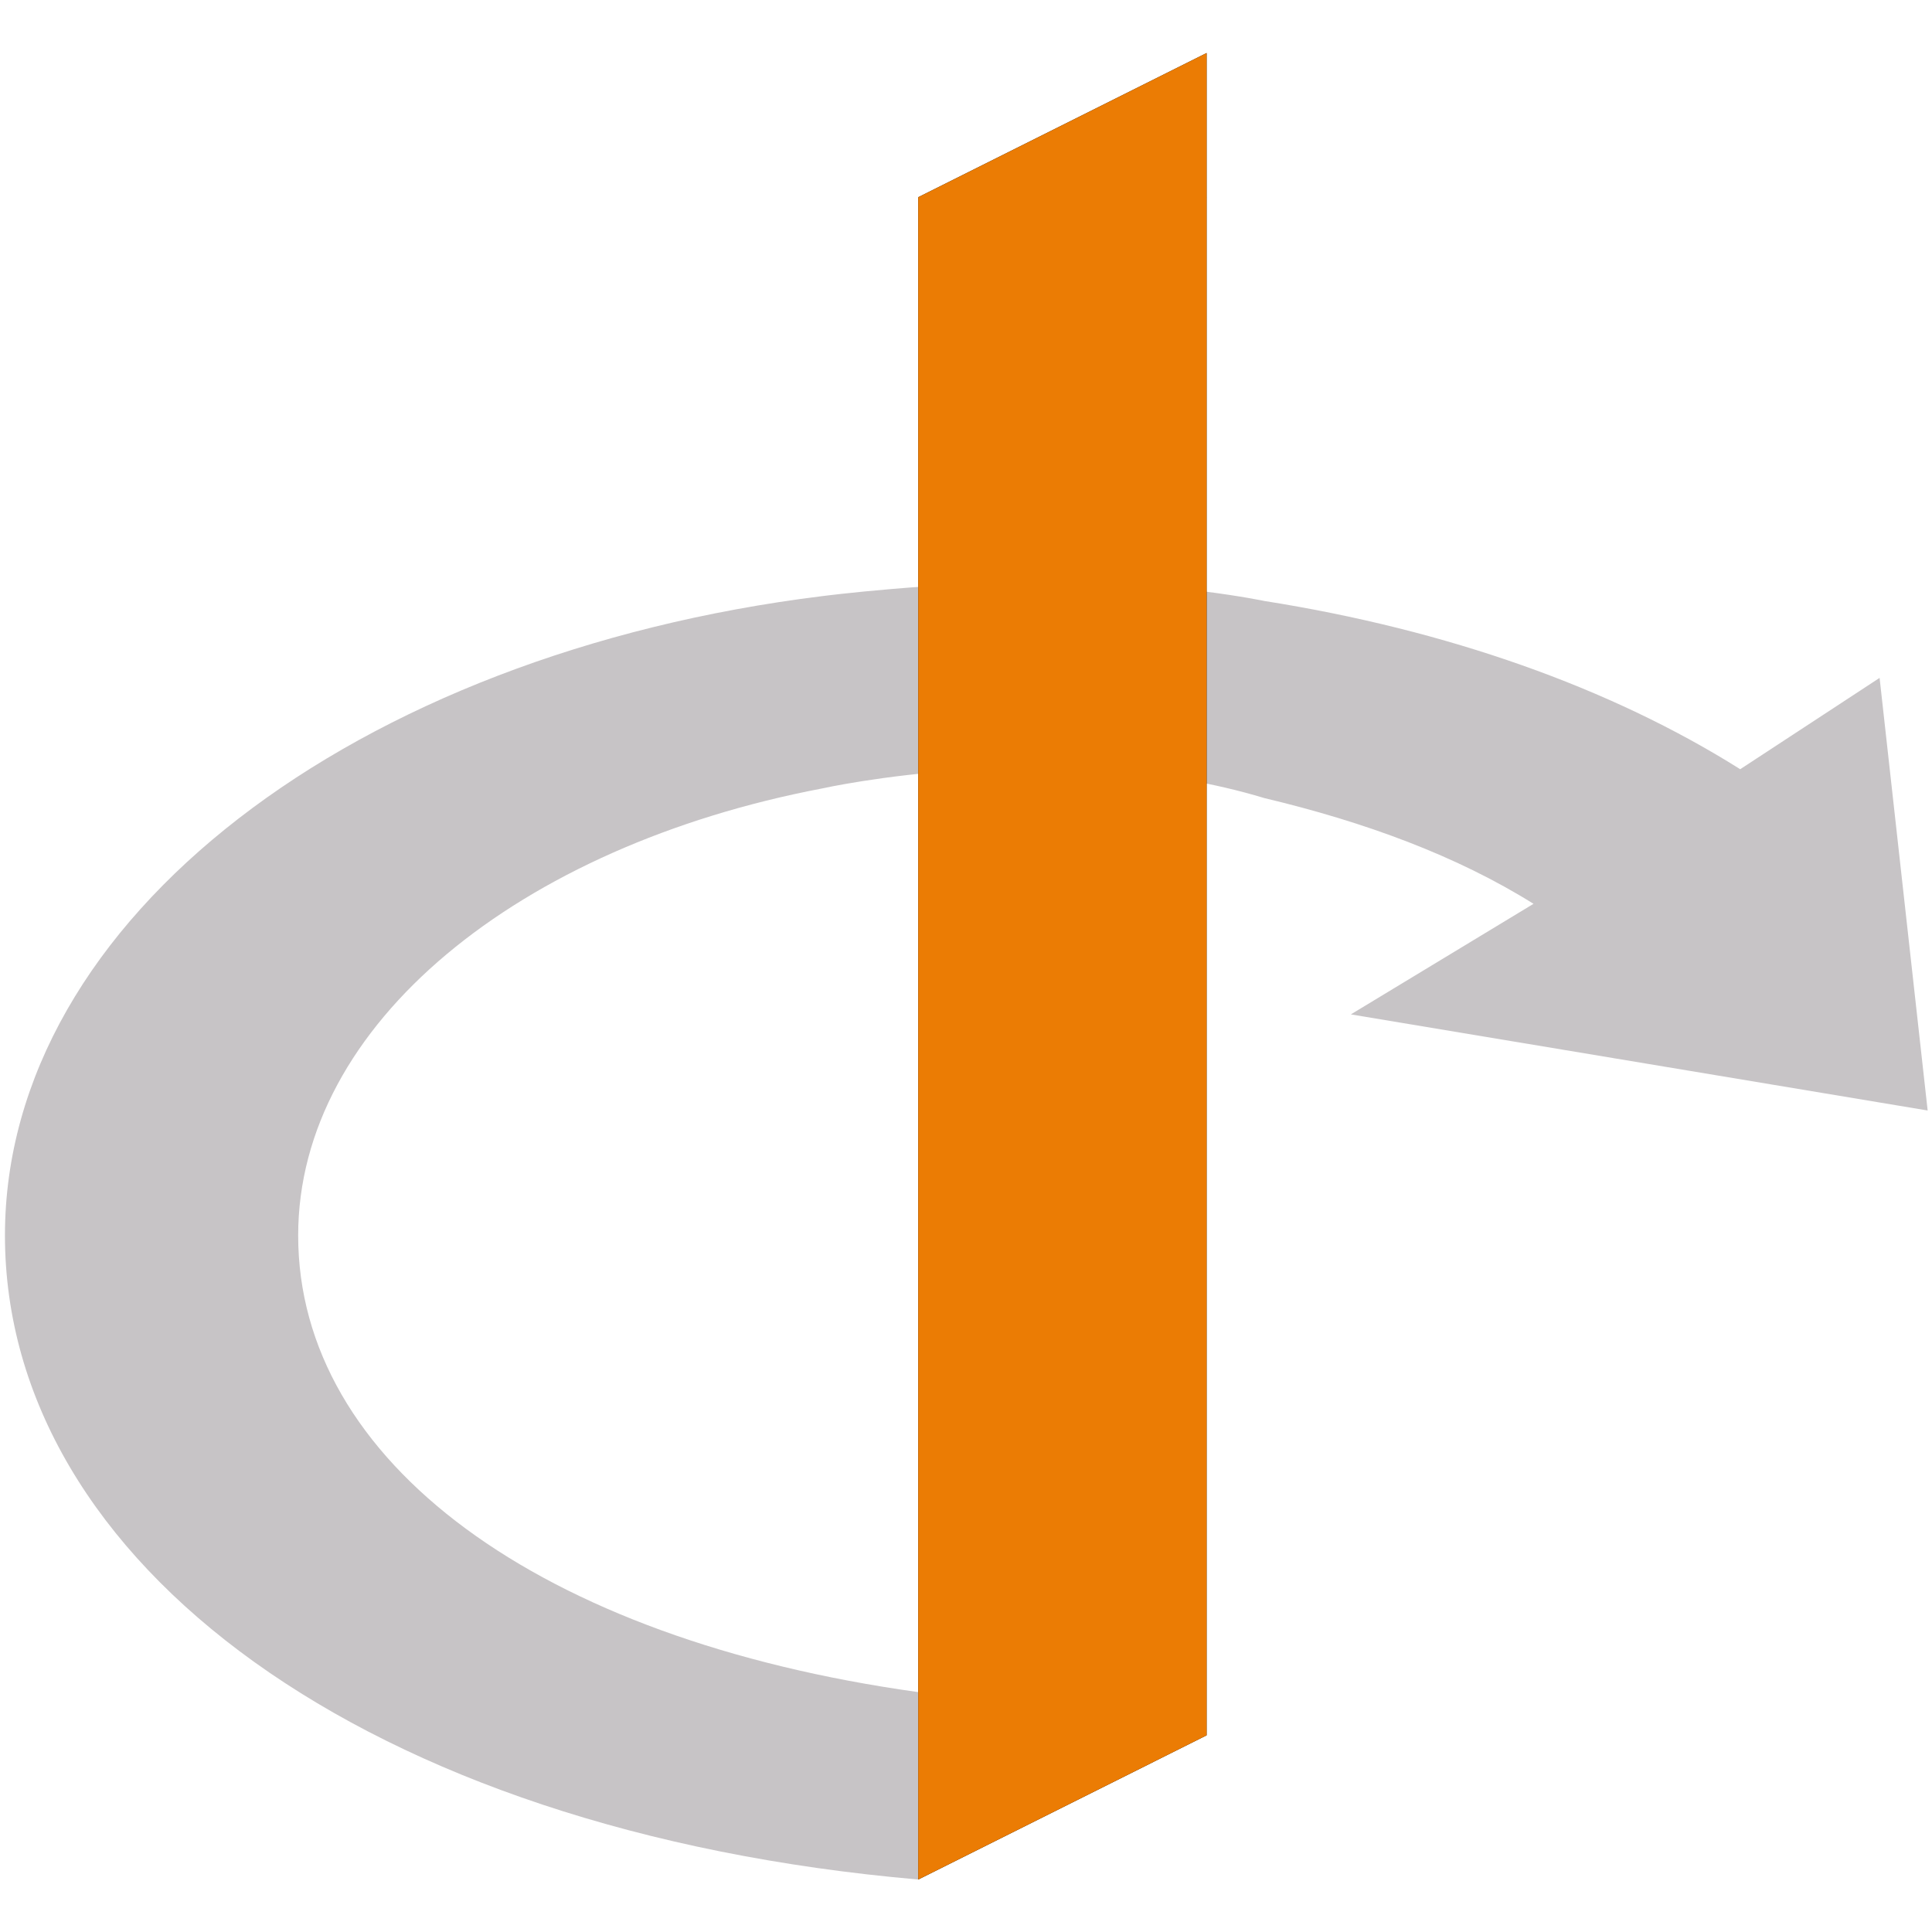
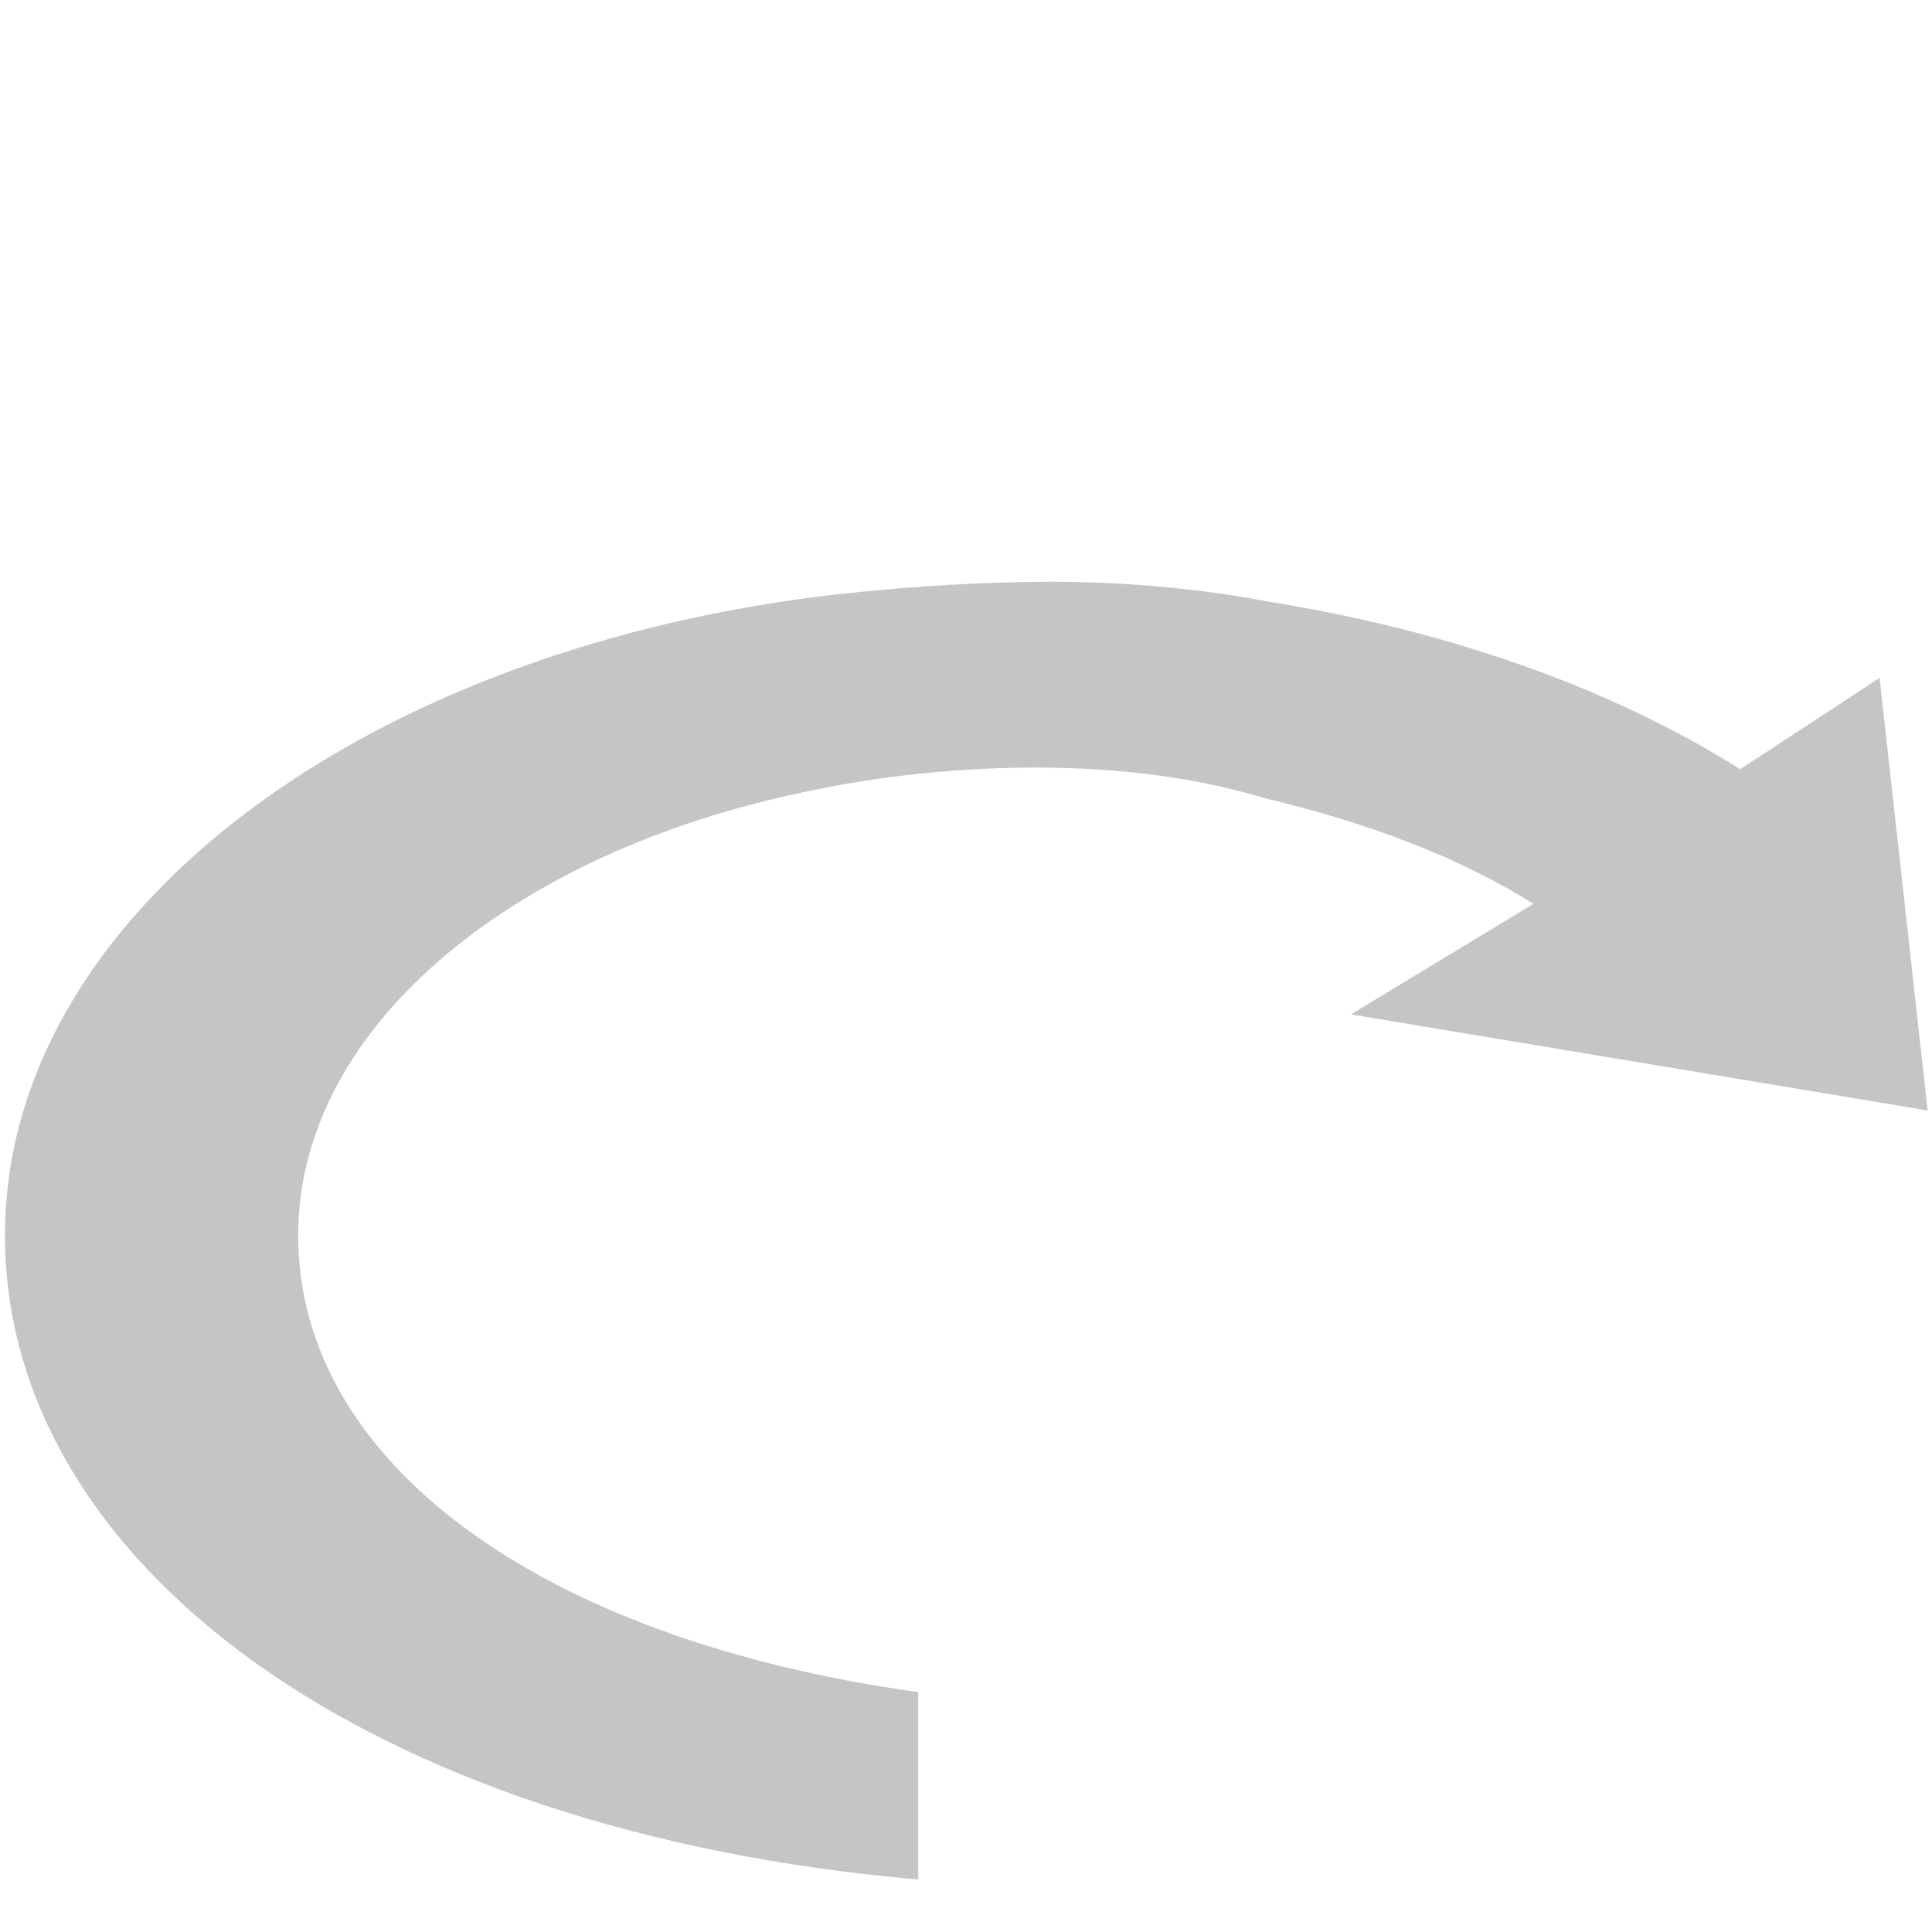
<svg xmlns="http://www.w3.org/2000/svg" xmlns:ns1="http://sodipodi.sourceforge.net/DTD/sodipodi-0.dtd" xmlns:ns2="http://www.inkscape.org/namespaces/inkscape" viewBox="0 0 48 48" width="480px" height="480px" id="svg3" ns1:docname="icons8-openid-480.svg" ns2:version="1.3 (0e150ed6c4, 2023-07-21)">
  <defs id="defs3" />
  <path fill="#9e9e9e" d="m 47.892,27.59 -1.194,-10.748 -3.463,2.269 C 40.01,17.081 35.95,15.648 31.412,14.931 c 0,0 -2.269,-0.478 -5.255,-0.478 -2.986,0 -5.732,0.358 -5.732,0.358 -11.584,1.433 -20.302,8.001 -20.302,15.883 0,8.121 8.957,14.808 22.69,16.002 V 42.04 C 13.379,40.726 7.408,36.308 7.408,30.695 c 0,-5.255 5.493,-9.673 13.017,-11.106 0,0 5.852,-1.314 10.987,0.239 2.508,0.597 4.777,1.433 6.688,2.627 l -4.538,2.747 z" id="path1" style="stroke-width:1.194;fill:#c7c4c6;fill-opacity:1" />
-   <path d="m 22.813,4.9 v 41.797 l 7.165,-3.583 V 1.317 Z" id="path2" style="stroke-width:1.194" />
-   <path fill="#ff9800" d="m 22.813,4.9 v 41.797 l 7.165,-3.583 V 1.317 Z" id="path3" style="stroke-width:1.194;fill:#eb7c04;fill-opacity:1" />
</svg>